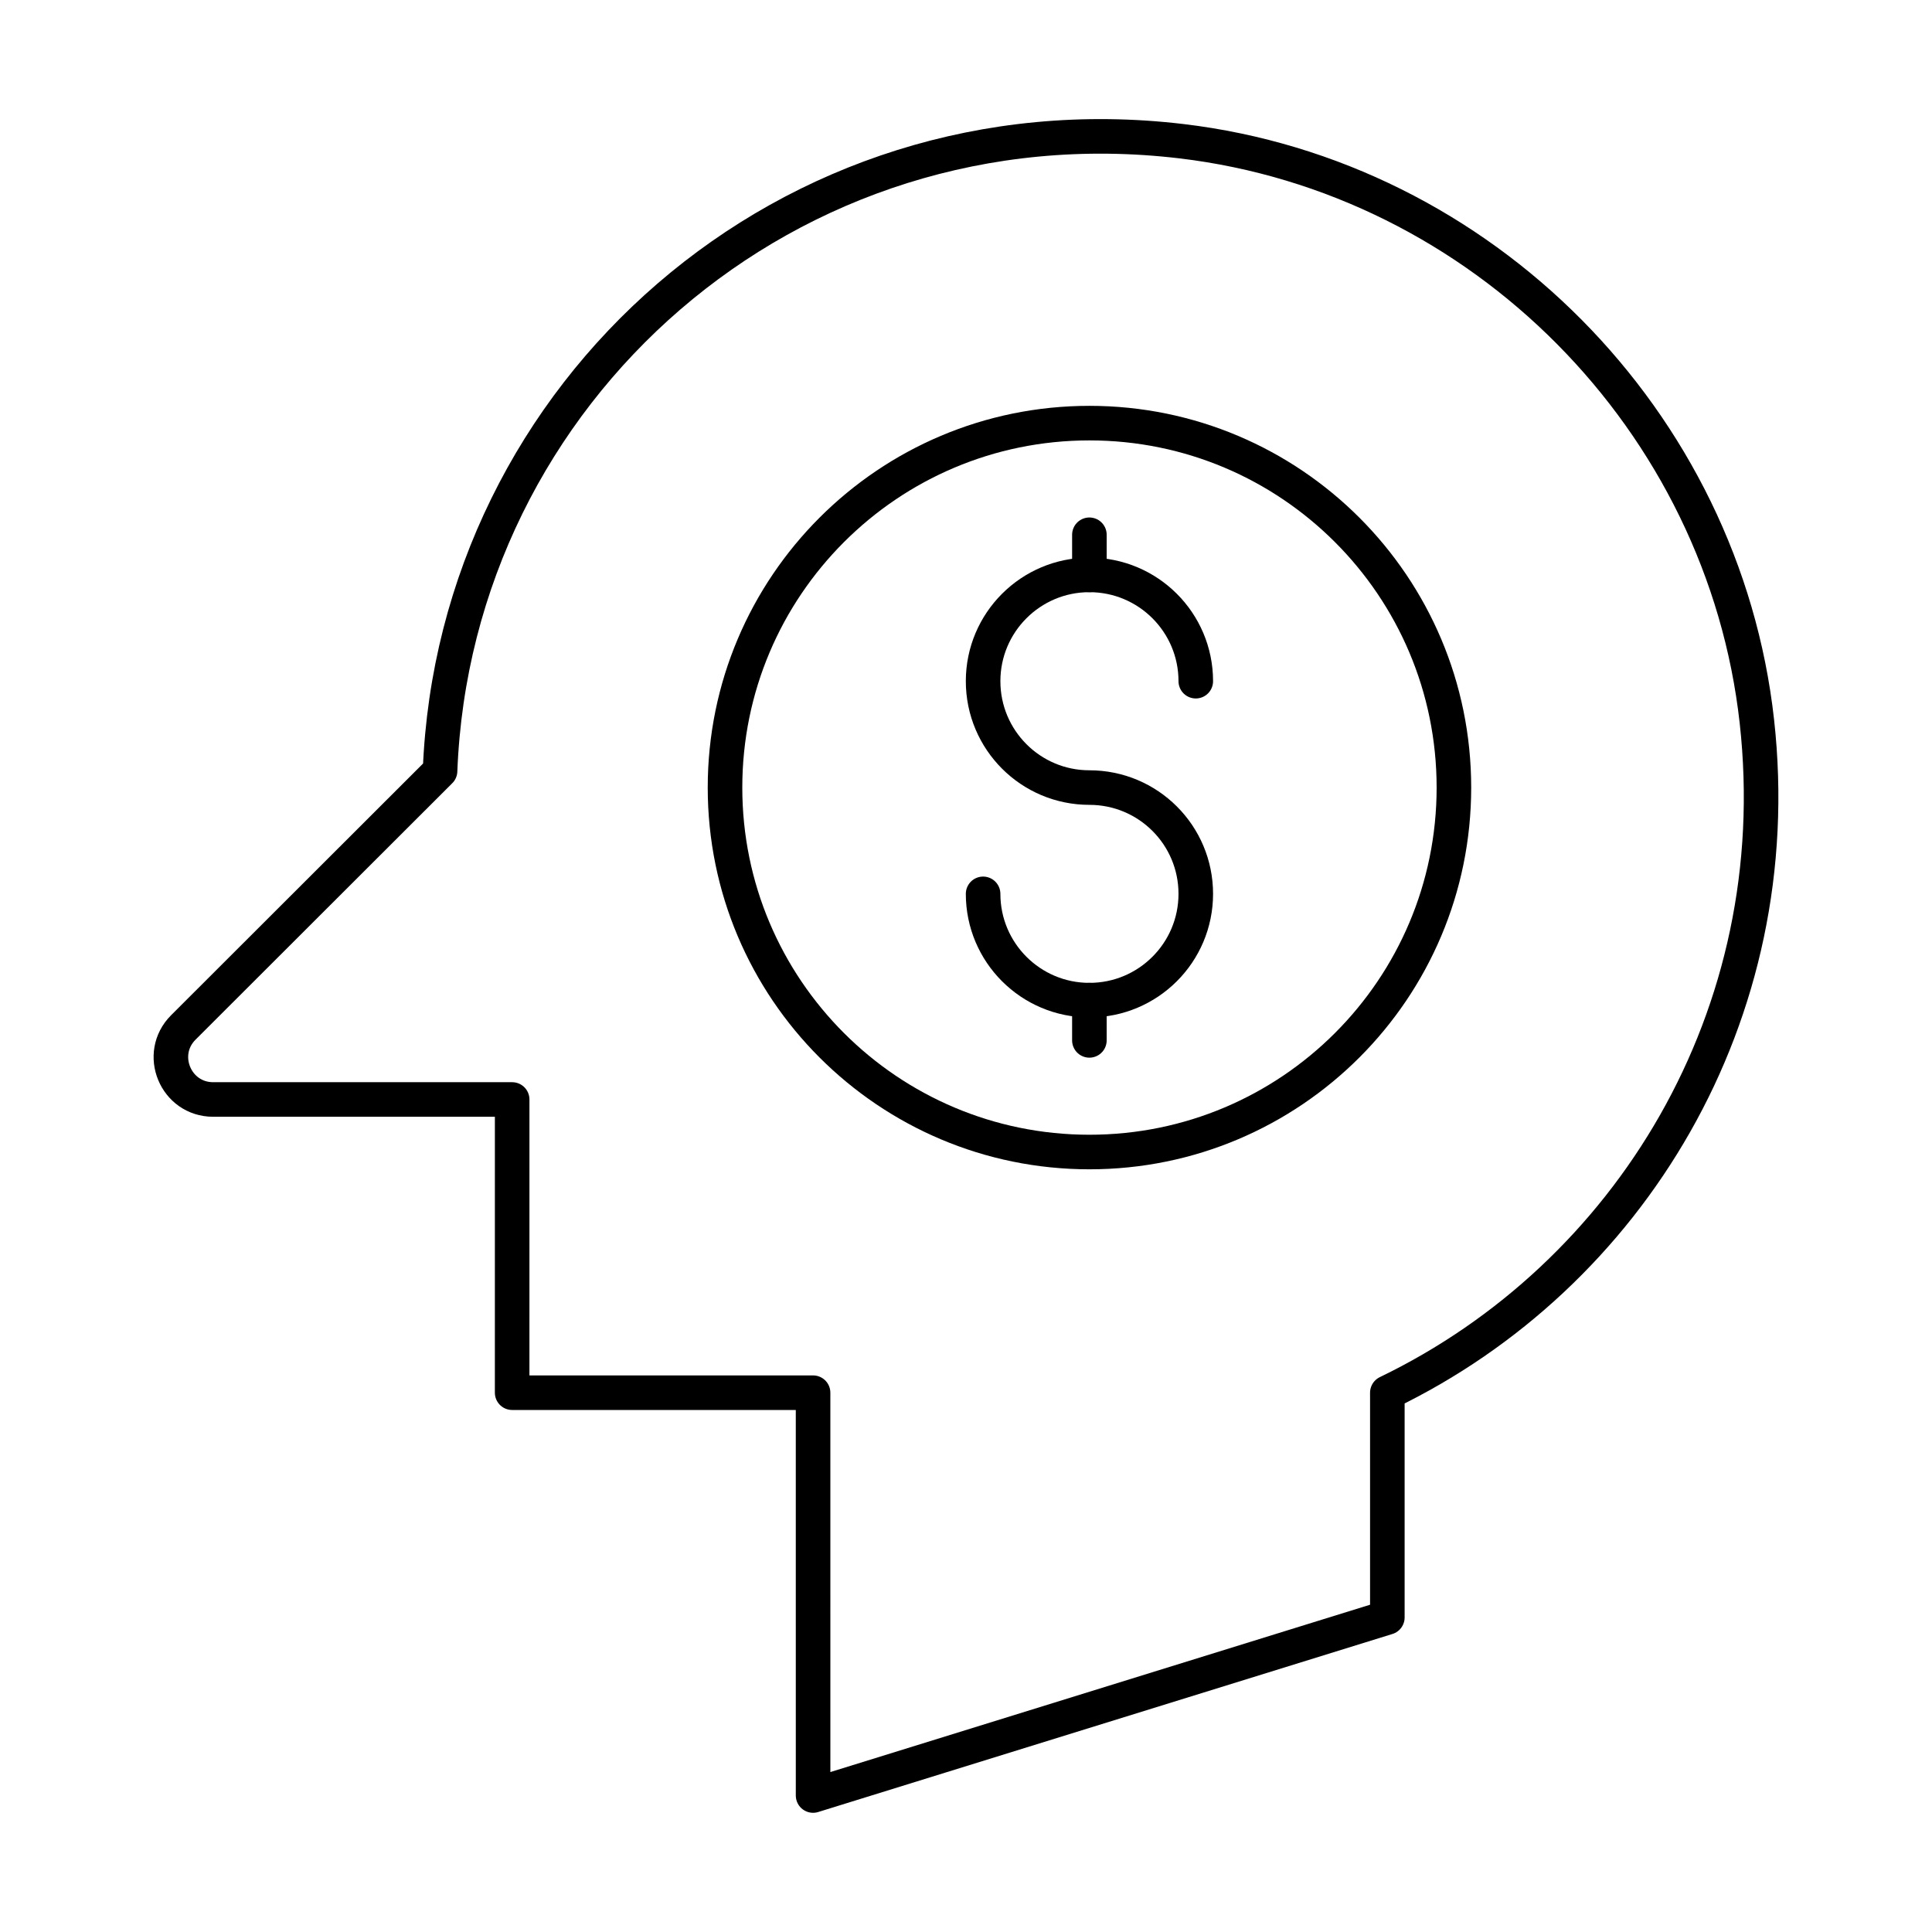
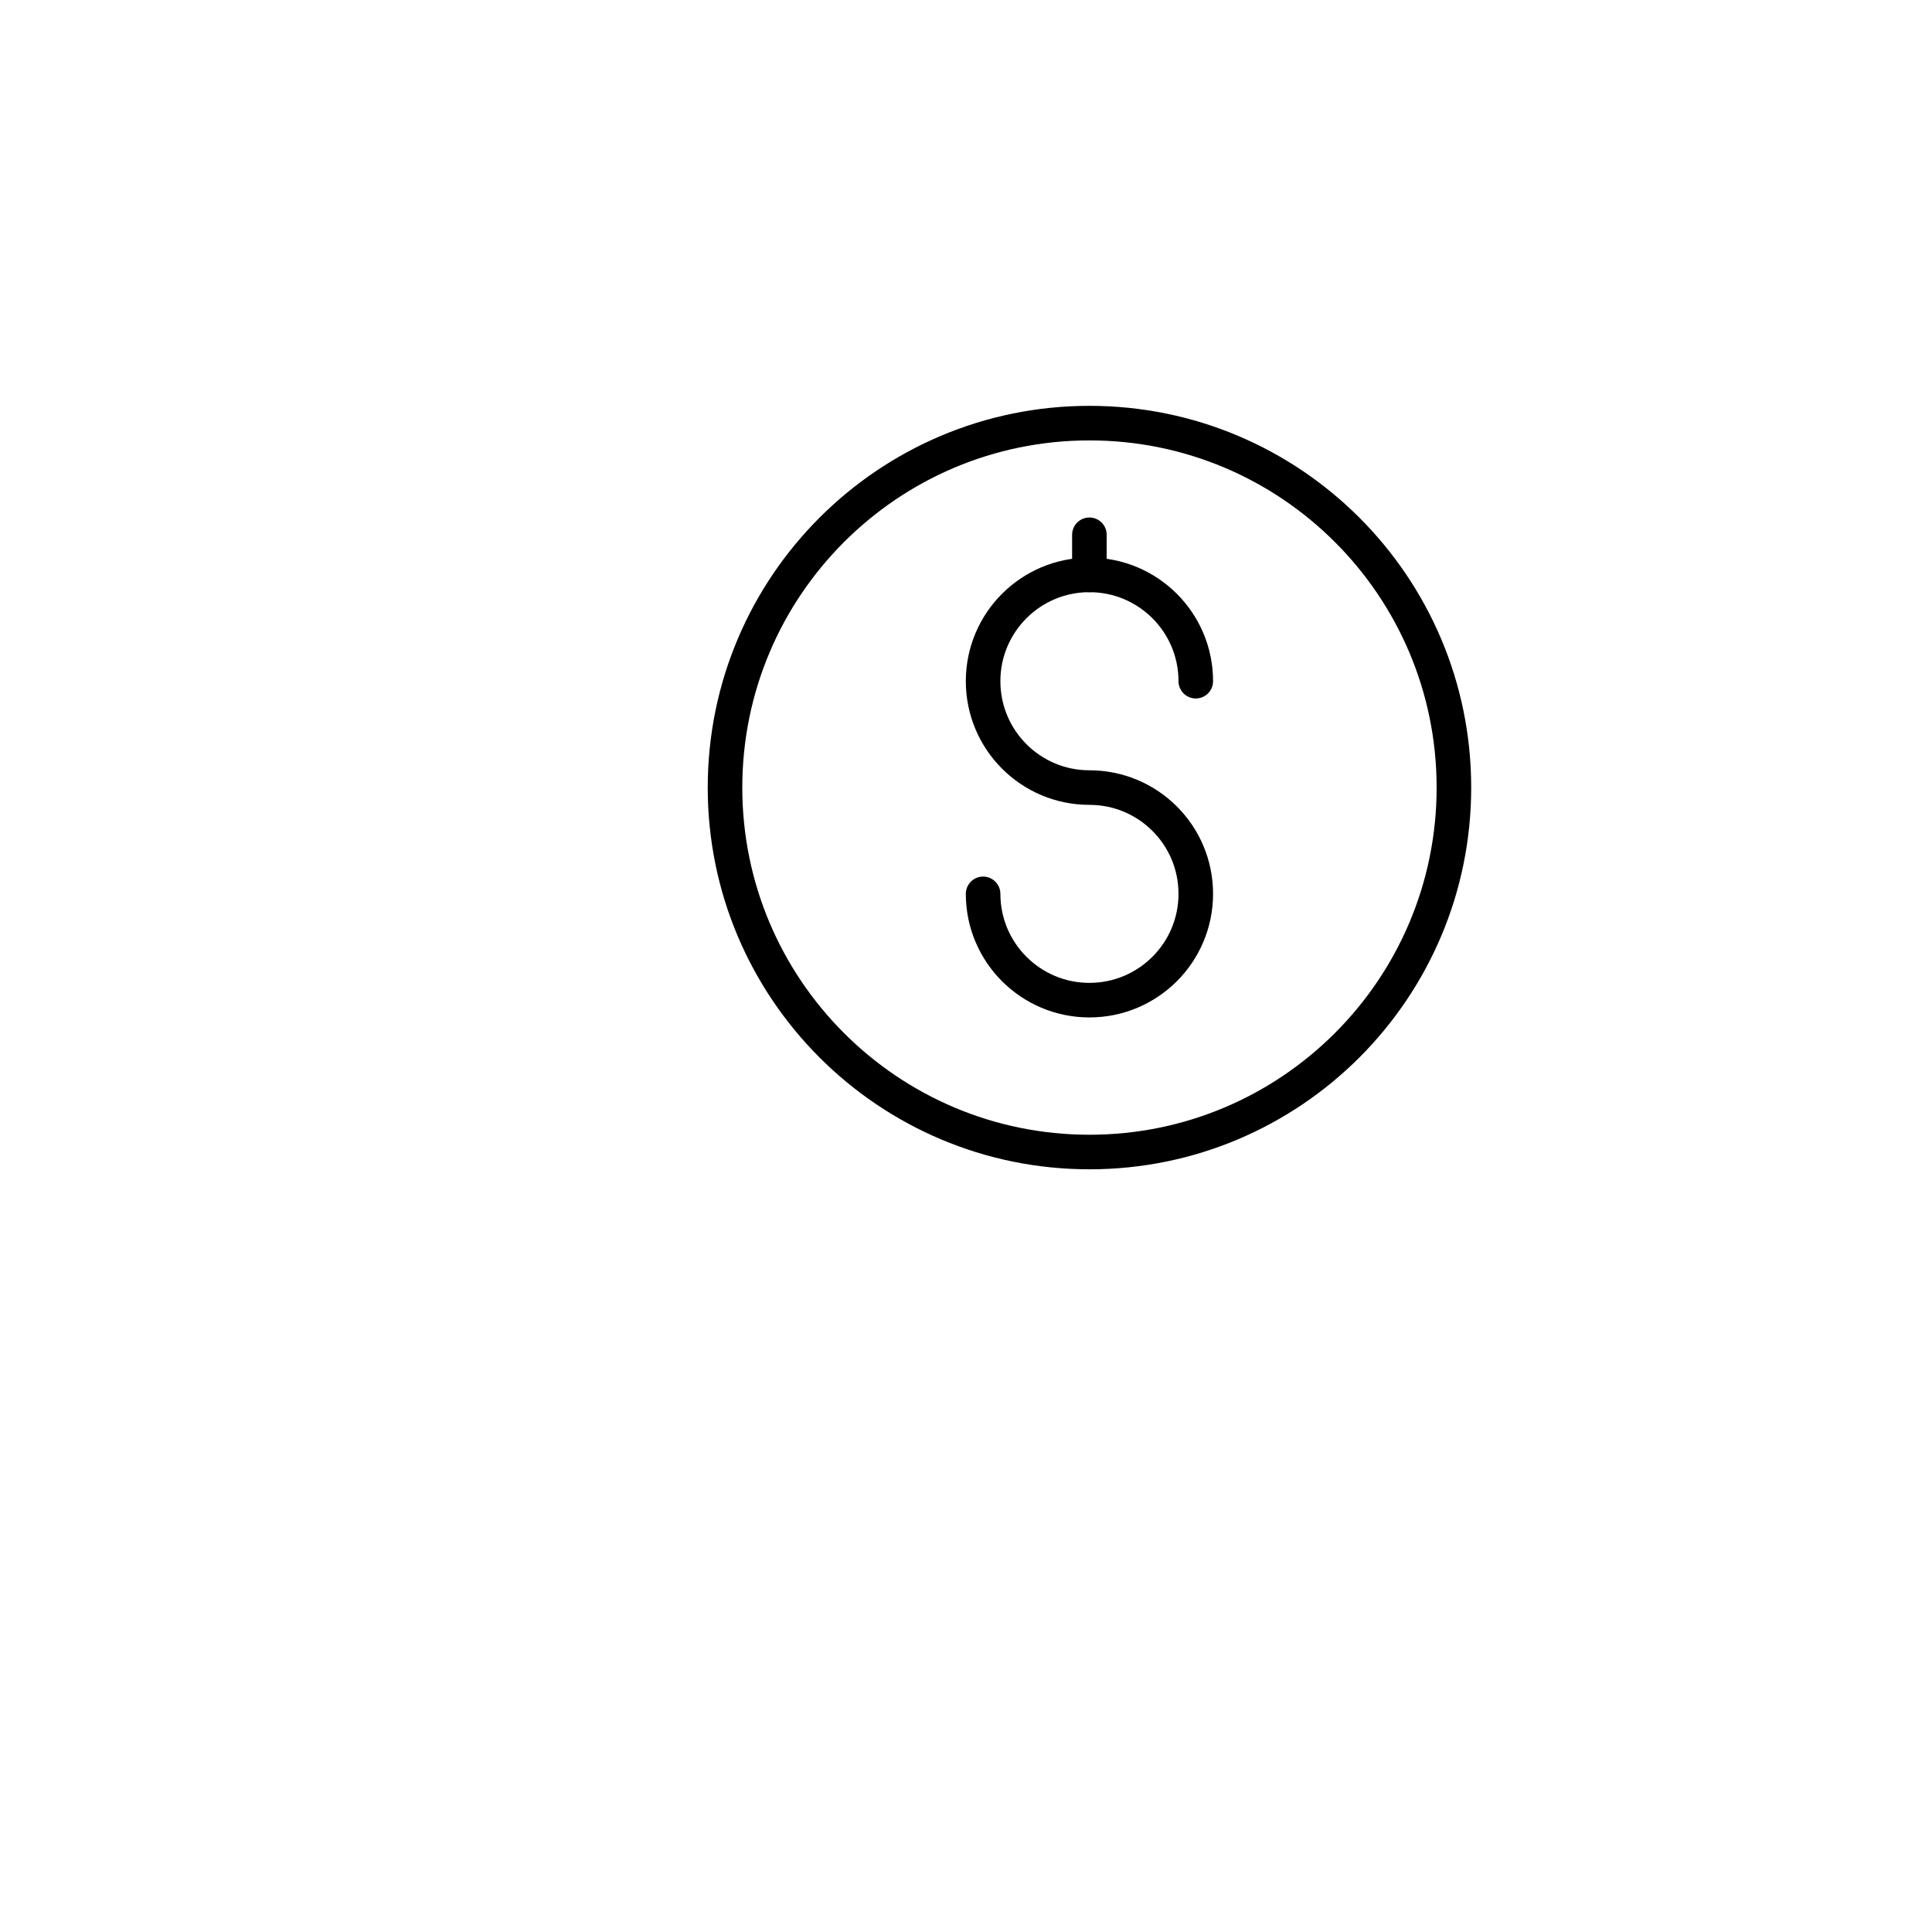
<svg xmlns="http://www.w3.org/2000/svg" width="800px" height="800px" version="1.1" viewBox="144 144 512 512">
  <g fill="none" stroke="#000000" stroke-linecap="round" stroke-linejoin="round" stroke-miterlimit="10">
-     <path transform="matrix(9.16 0 0 9.16 148.09 148.09)" d="m14.371 31.363h-8.65c-1.088 0-1.633-1.316-0.863-2.085l7.427-7.419c0.423-10.971 10.094-19.569 21.451-18.22 8.695 1.034 15.683 8.088 16.647 16.791 0.941 8.498-3.689 16.037-10.692 19.416v6.503l-16.614 5.151-4.26e-4 -11.654h-8.706z" />
    <path transform="matrix(9.16 0 0 9.16 148.09 148.09)" d="m41.617 22.339c0 5.823-4.721 10.544-10.544 10.544-5.823 0-10.544-4.721-10.544-10.544s4.721-10.544 10.544-10.544c5.823 0 10.544 4.721 10.544 10.544" />
    <path transform="matrix(9.16 0 0 9.16 148.09 148.09)" d="m27.996 25.414c0 1.698 1.377 3.075 3.075 3.075 1.701 0 3.078-1.377 3.078-3.075 0-1.701-1.377-3.075-3.078-3.075-1.698 0-3.075-1.377-3.075-3.078 0-1.698 1.377-3.075 3.075-3.075 1.701 0 3.078 1.377 3.078 3.075" />
    <path transform="matrix(9.16 0 0 9.16 148.09 148.09)" d="m31.071 16.186v-1.161" />
-     <path transform="matrix(9.16 0 0 9.16 148.09 148.09)" d="m31.071 29.653v-1.164" />
  </g>
</svg>